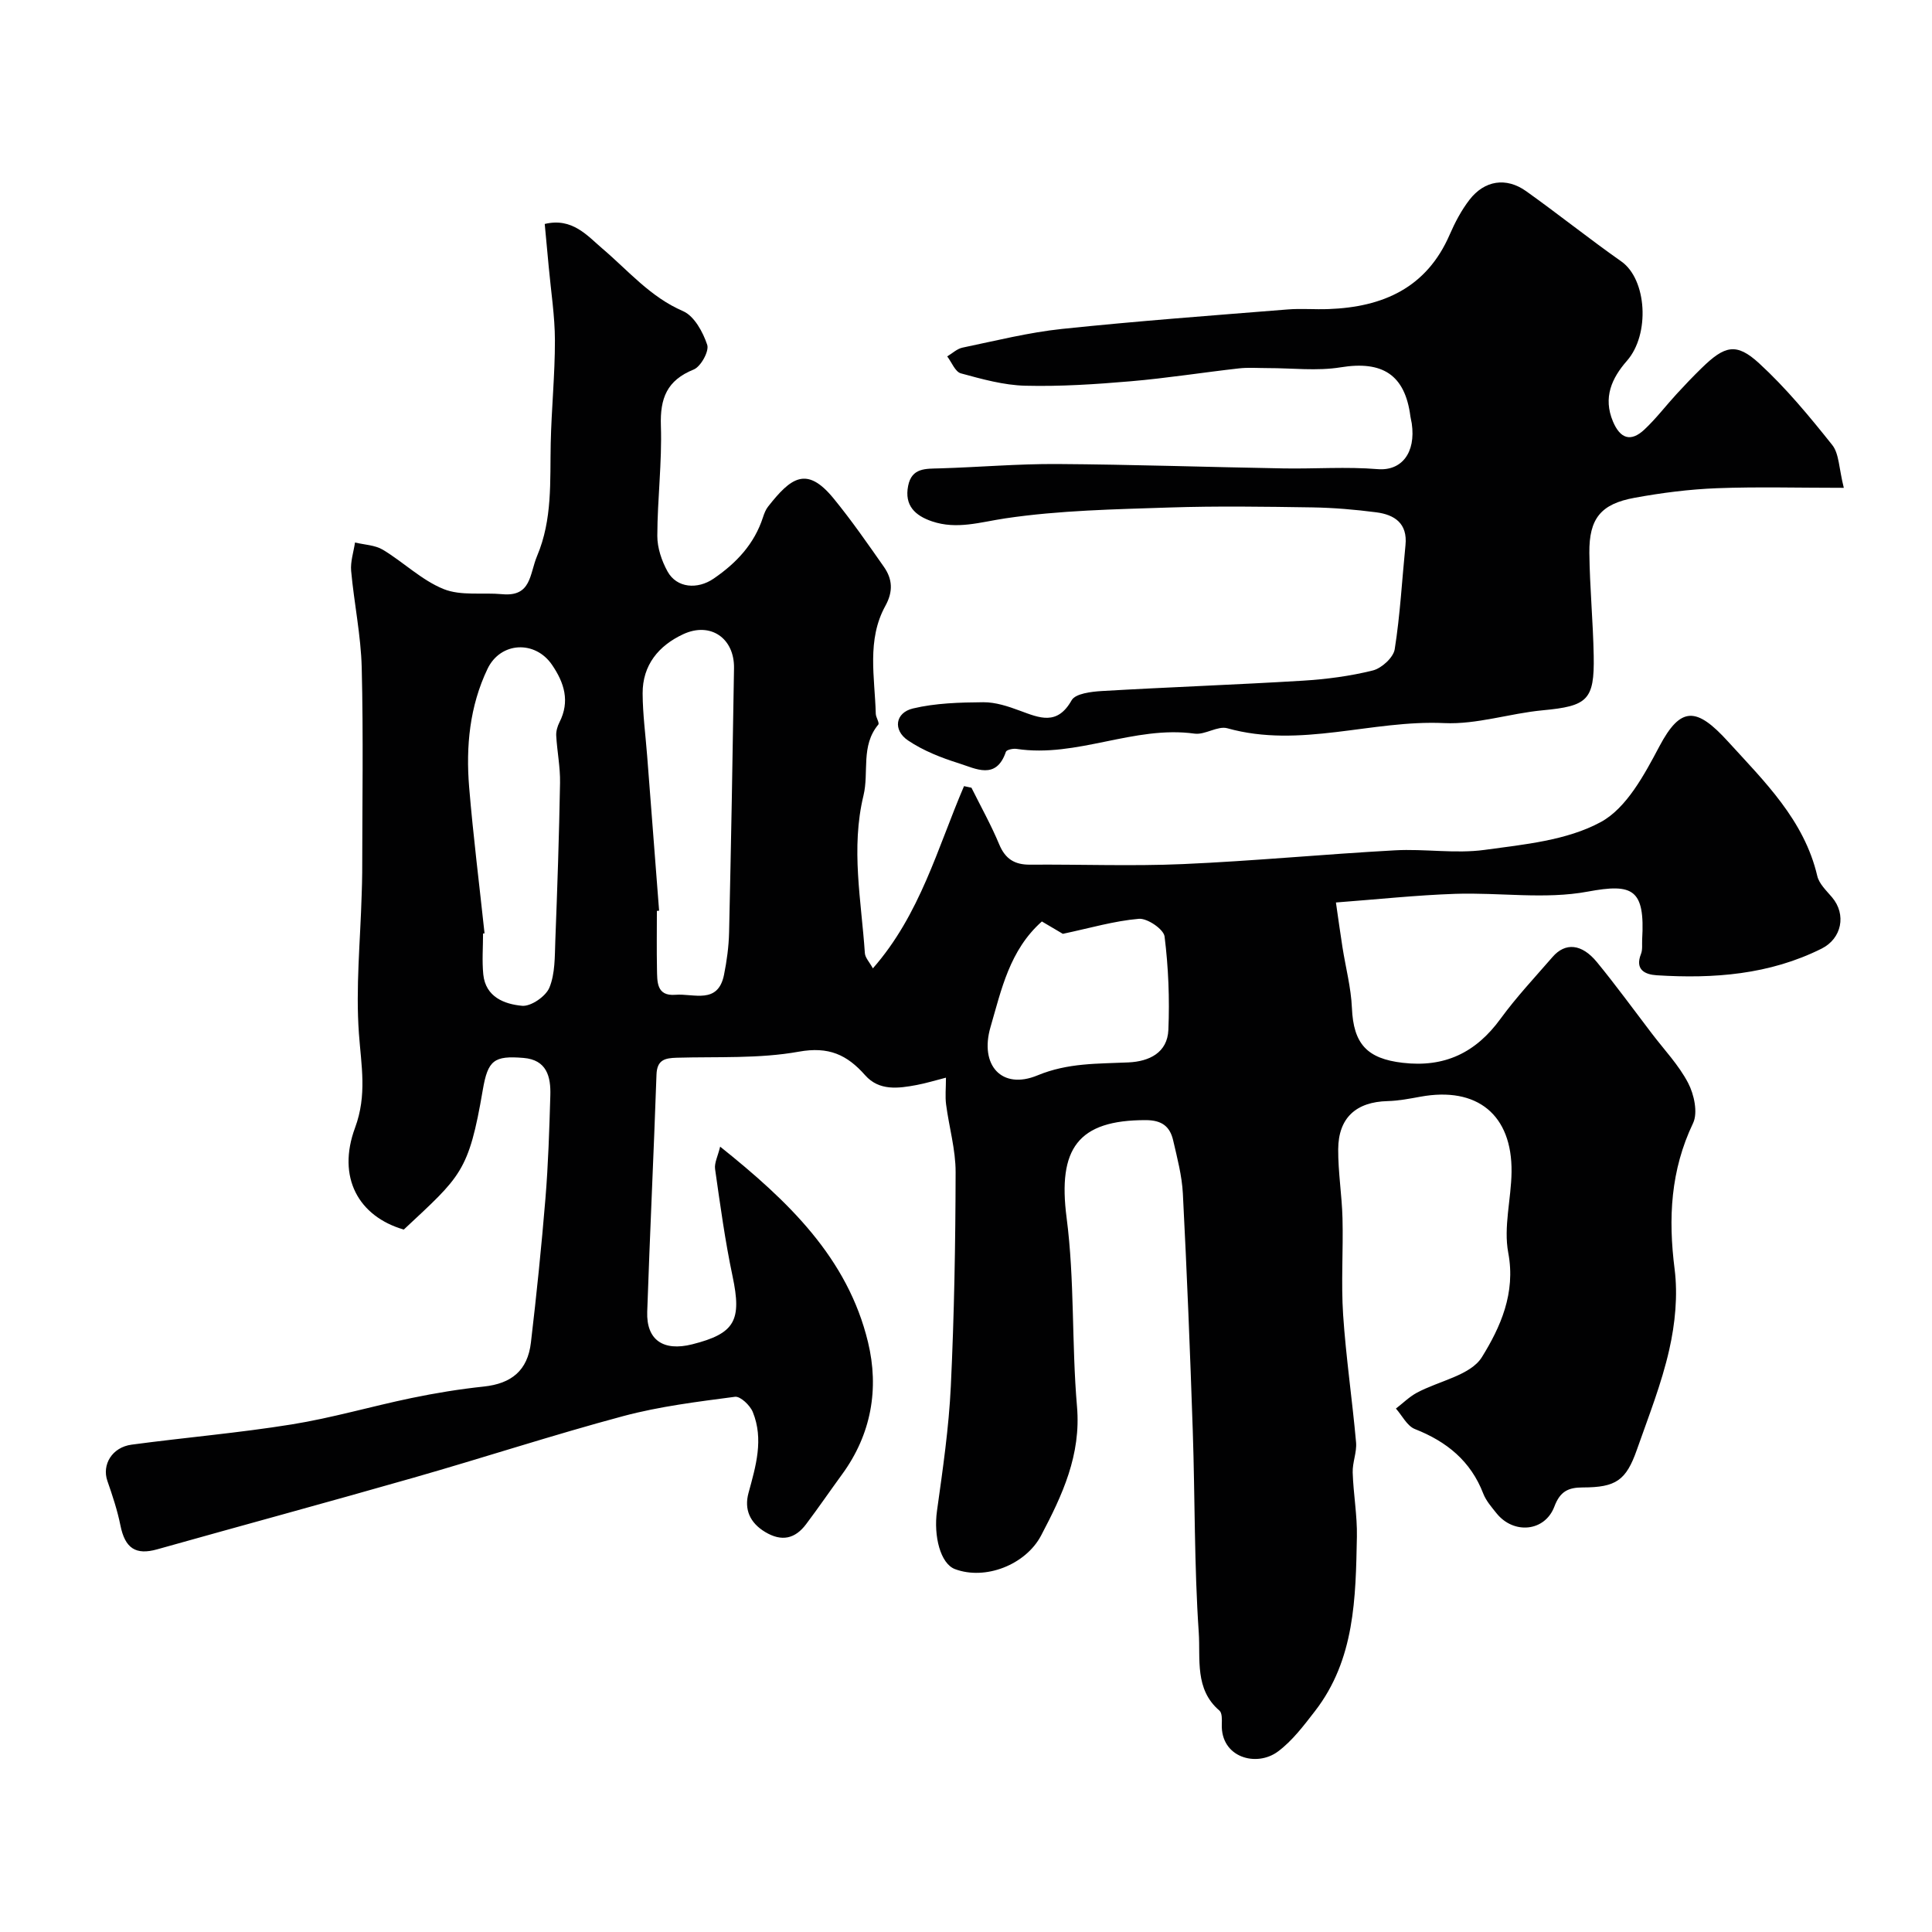
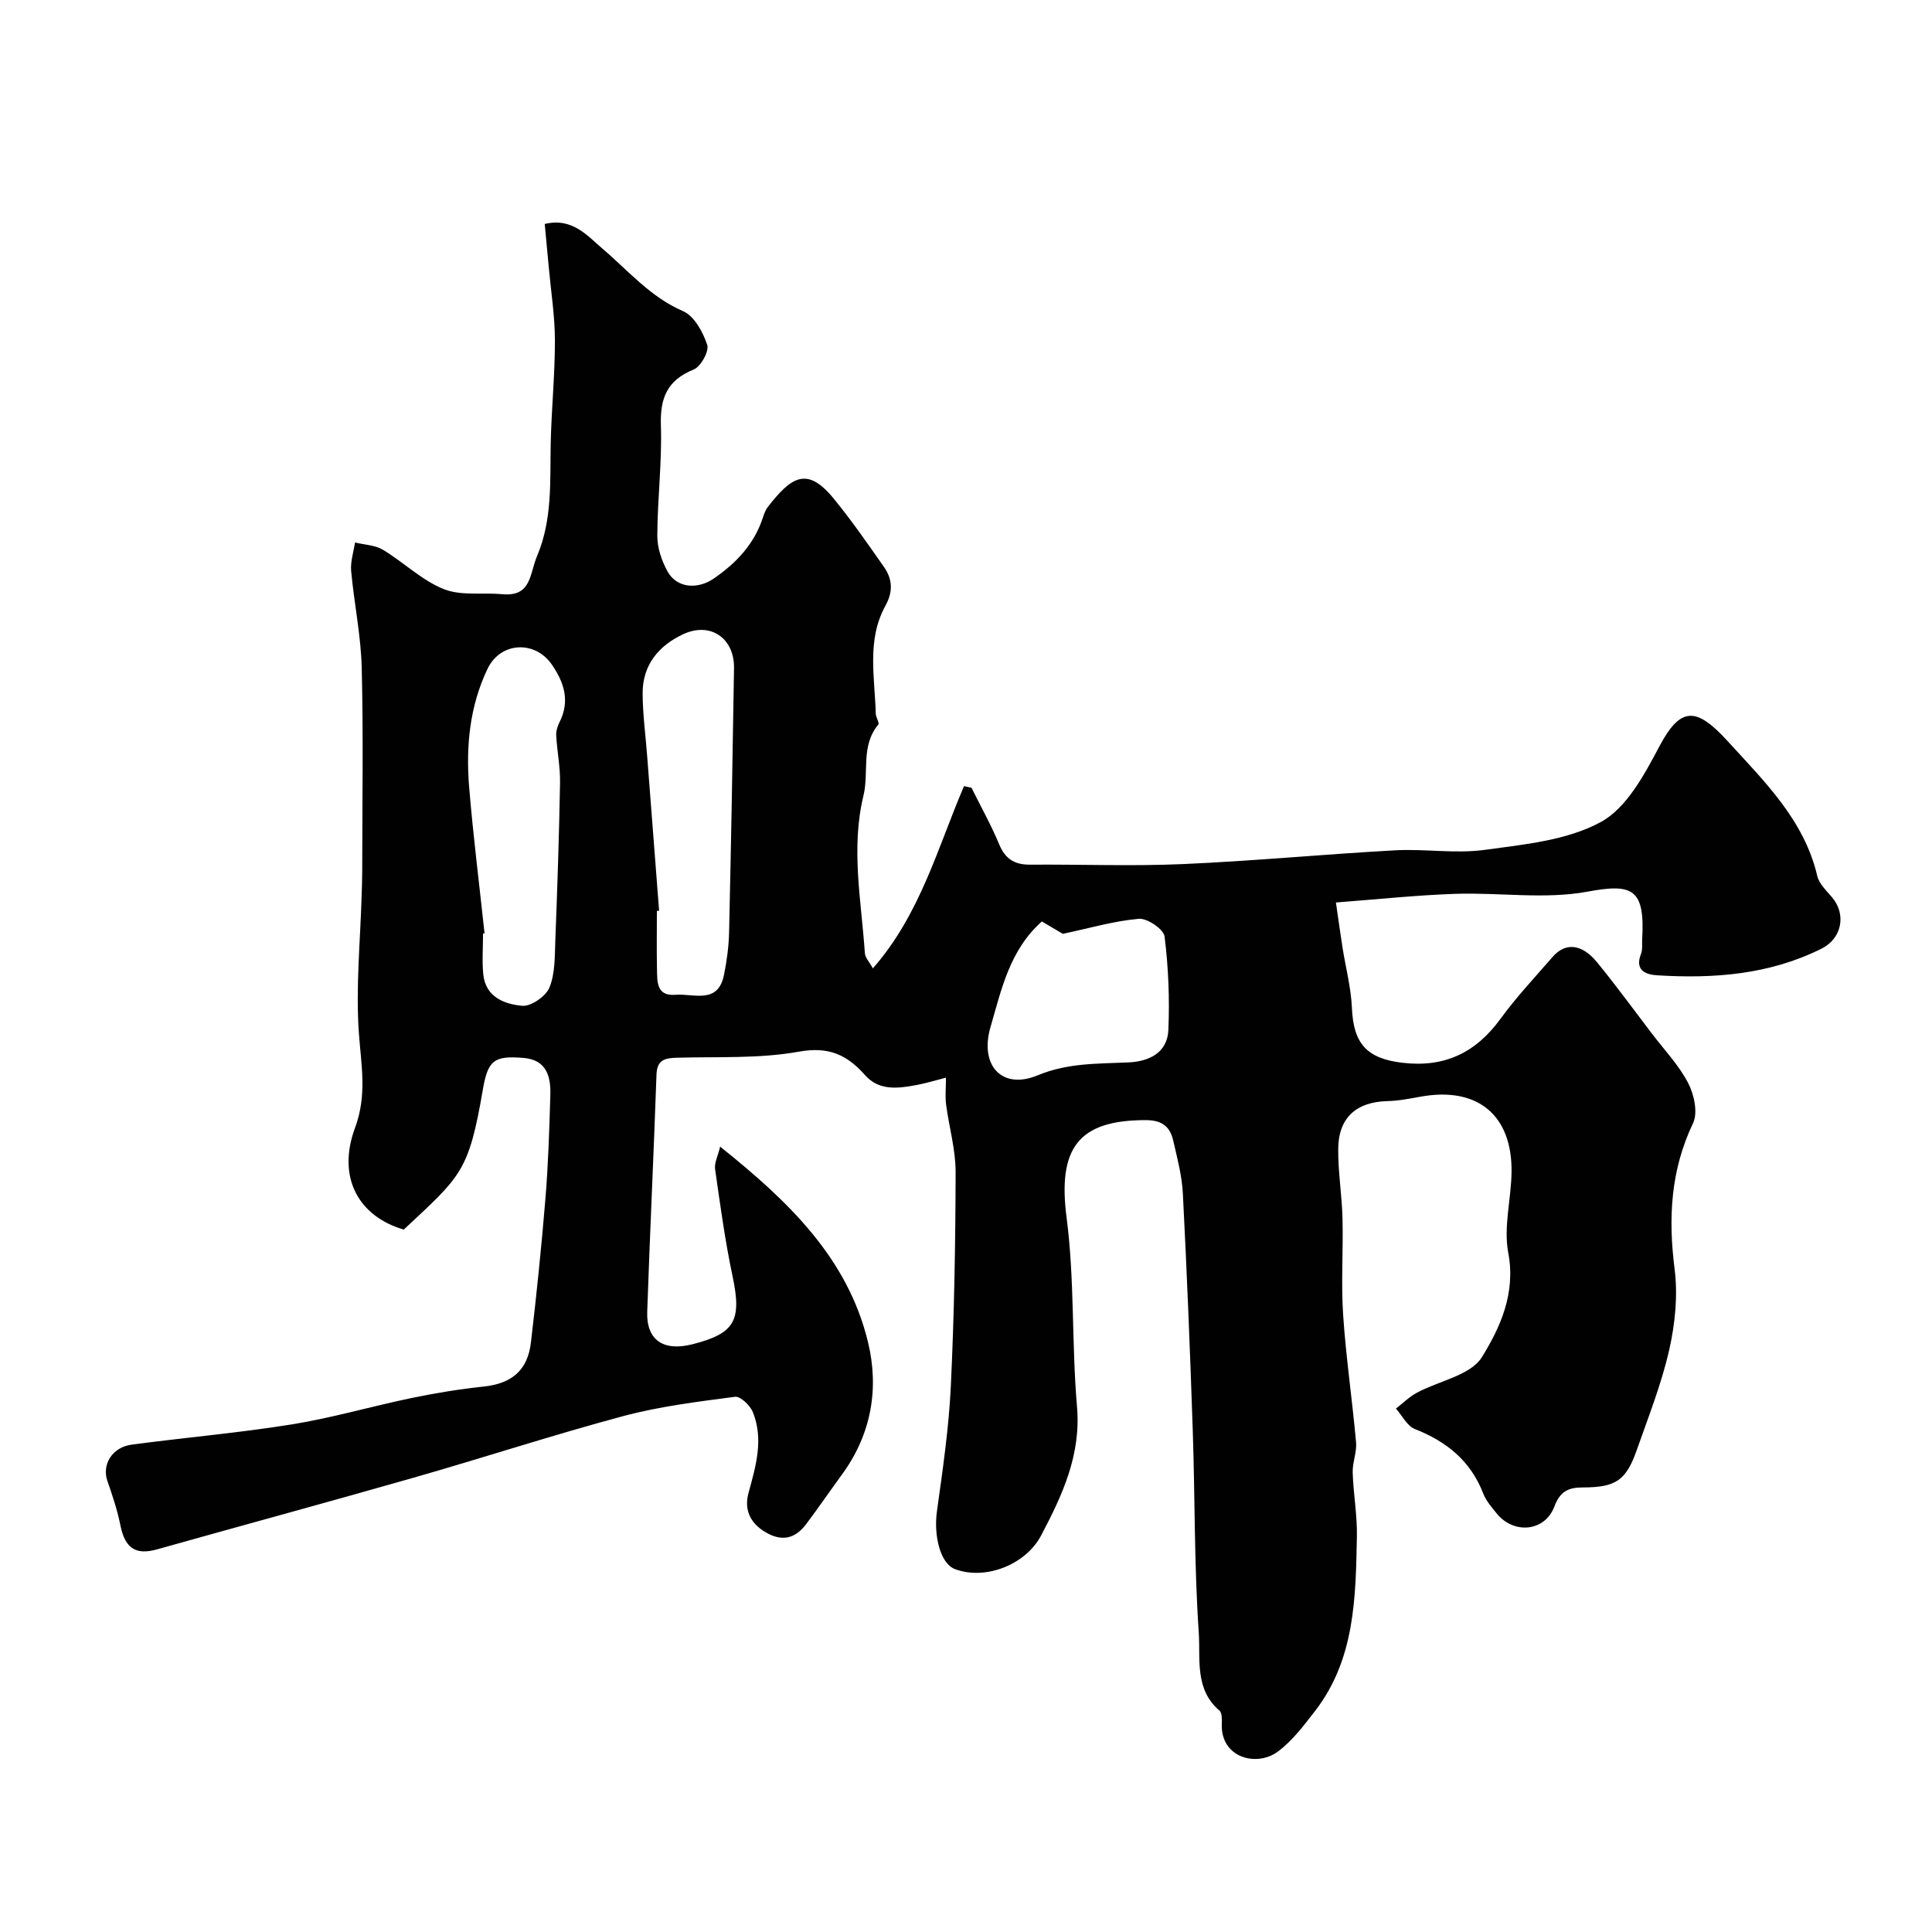
<svg xmlns="http://www.w3.org/2000/svg" enable-background="new 0 0 400 400" viewBox="0 0 400 400">
  <g fill="#010102">
    <path d="m83.6 254.57c-9.38-2.72-13.89-10.82-10.09-21.08 2.51-6.79 1.28-12.86.8-19.5-.69-9.53.3-19.19.57-28.79.04-1.5.11-2.99.11-4.49.01-14.16.25-28.34-.1-42.49-.17-6.69-1.58-13.33-2.19-20.02-.17-1.92.51-3.92.8-5.88 1.94.47 4.13.52 5.77 1.5 4.29 2.58 8.04 6.31 12.58 8.14 3.6 1.45 8.07.68 12.14 1.06 6.05.56 5.63-4.15 7.2-7.89 3.22-7.62 2.66-15.46 2.83-23.34.15-7.1.88-14.2.87-21.3-.01-5.08-.82-10.15-1.28-15.23-.26-2.92-.55-5.84-.83-8.89 5.71-1.38 8.84 2.46 11.94 5.1 5.38 4.57 9.89 10.01 16.7 12.95 2.31 1 4.12 4.32 5 6.97.44 1.32-1.33 4.53-2.81 5.12-5.53 2.23-6.97 5.94-6.78 11.63.25 7.58-.72 15.19-.74 22.8-.01 2.47.9 5.18 2.12 7.38 1.92 3.47 6.23 3.74 9.52 1.49 4.74-3.24 8.44-7.17 10.24-12.72.25-.77.56-1.58 1.05-2.2 4.71-5.99 7.97-8.52 13.55-1.71 3.72 4.54 7.07 9.38 10.44 14.19 1.76 2.52 1.94 5.08.3 8.06-3.9 7.07-2.19 14.81-1.99 22.34.02.77.81 1.9.52 2.25-3.67 4.4-1.9 9.85-3.06 14.66-2.66 11-.45 21.79.28 32.65.06.95.94 1.84 1.66 3.16 9.8-11.17 13.39-24.96 18.87-37.73.51.11 1.03.22 1.54.33 1.94 3.9 4.08 7.73 5.75 11.74 1.26 3.02 3.19 4.21 6.37 4.19 10.55-.08 21.12.34 31.66-.12 14.65-.64 29.27-2.05 43.91-2.85 6.17-.34 12.48.74 18.55-.09 8.19-1.12 17.03-1.95 24.05-5.76 5.35-2.9 9.04-9.83 12.14-15.68 4.42-8.34 7.68-8.17 14.21-.99 7.51 8.25 15.77 16.24 18.48 27.84.38 1.62 1.89 3.03 3.05 4.4 3.03 3.57 2.01 8.55-2.15 10.63-10.81 5.4-22.36 6.26-34.14 5.52-2.35-.15-4.58-1.09-3.26-4.42.35-.88.19-1.97.24-2.96.62-10.52-1.95-11.67-11.27-9.94-8.86 1.65-18.27.15-27.43.46-8 .27-15.97 1.13-24.7 1.79.52 3.58.91 6.45 1.36 9.31.66 4.18 1.77 8.34 1.95 12.54.32 7.43 3.13 10.48 10.5 11.34 8.69 1.02 15.15-2.09 20.25-9.09 3.28-4.5 7.13-8.6 10.79-12.82 2.63-3.04 6.03-2.77 9.18 1.06 3.94 4.8 7.6 9.84 11.37 14.78 2.57 3.38 5.58 6.53 7.52 10.25 1.24 2.37 2.05 6.15 1.02 8.32-4.66 9.76-5.16 19.68-3.82 30.21.69 5.45.11 11.3-1.11 16.69-1.59 7.04-4.29 13.84-6.69 20.68-2.24 6.39-4.33 7.83-11.22 7.84-2.99 0-4.69.81-5.87 3.95-1.97 5.23-8.44 5.81-11.98 1.4-1.02-1.27-2.16-2.58-2.74-4.06-2.6-6.76-7.57-10.79-14.16-13.38-1.62-.64-2.64-2.79-3.93-4.24 1.43-1.1 2.74-2.41 4.3-3.26 4.59-2.48 11.15-3.6 13.5-7.39 3.81-6.15 7.04-13.23 5.46-21.59-1.01-5.35.61-11.15.68-16.75.14-11.84-7.12-17.73-18.86-15.58-2.25.41-4.52.85-6.8.91-6.5.16-10.19 3.44-10.23 9.96-.03 4.77.77 9.53.89 14.3.17 6.66-.31 13.35.13 19.99.59 8.82 1.89 17.6 2.68 26.41.18 2.04-.77 4.17-.7 6.25.14 4.44.96 8.88.87 13.3-.25 12.64-.4 25.39-8.68 36.09-2.31 2.98-4.67 6.13-7.65 8.35-4.44 3.32-11.88 1.28-11.64-5.63.03-.96.08-2.35-.49-2.83-5.18-4.41-3.91-10.74-4.28-16.16-.95-13.89-.77-27.85-1.24-41.78-.55-16.37-1.21-32.73-2.05-49.09-.19-3.71-1.17-7.39-2.01-11.03-.66-2.84-2.29-4.18-5.64-4.19-14.09-.03-18.28 5.89-16.42 20.22 1.68 12.89 1.03 26.07 2.15 39.06.87 10.04-3.03 18.36-7.43 26.72-3.19 6.06-11.56 9.33-17.85 6.95-2.98-1.13-4.44-6.8-3.71-12.03 1.2-8.59 2.46-17.21 2.87-25.86.7-14.75.96-29.53.99-44.29.01-4.67-1.36-9.32-1.97-14-.22-1.67-.03-3.38-.03-5.56-2.17.55-4.1 1.15-6.07 1.52-3.79.71-7.76 1.25-10.65-2.01-3.76-4.26-7.55-6.01-13.75-4.89-8.23 1.48-16.81 1.01-25.25 1.25-2.47.07-4.1.43-4.21 3.49-.57 16.37-1.36 32.73-1.92 49.1-.2 5.84 3.32 8.25 9.3 6.75 8.89-2.24 10.3-4.94 8.37-14.09-1.55-7.33-2.56-14.78-3.62-22.2-.18-1.26.57-2.65 1.05-4.64 14.1 11.28 26.39 23.01 30.61 40.47 2.33 9.63.7 19.07-5.36 27.37-2.5 3.43-4.9 6.93-7.45 10.32-2.28 3.04-5.05 3.68-8.47 1.63-3.2-1.92-4.38-4.71-3.46-8.09 1.52-5.56 3.18-11.11.89-16.75-.56-1.39-2.58-3.31-3.69-3.16-7.75 1.02-15.57 1.98-23.1 3.99-14.59 3.91-28.95 8.62-43.47 12.77-17.65 5.05-35.37 9.85-53.05 14.82-4.46 1.26-6.67-.22-7.62-4.96-.63-3.13-1.65-6.19-2.7-9.21-1.16-3.34.96-6.96 5.02-7.5 11.04-1.48 22.16-2.42 33.14-4.19 8.34-1.34 16.5-3.74 24.79-5.46 4.95-1.03 9.97-1.85 14.99-2.38 5.7-.61 9.07-3.29 9.75-9.11 1.17-9.93 2.19-19.89 3.01-29.86.58-7.08.8-14.2 1.01-21.3.12-3.88-.73-7.38-5.57-7.77-6.08-.5-7.36.47-8.41 6.6-2.92 17.1-4.56 17.89-16.36 28.94zm16.72-61.33c-.1.01-.21.02-.31.03 0 2.83-.23 5.68.05 8.48.48 4.69 4.4 6.16 8.05 6.49 1.83.16 4.9-1.96 5.64-3.77 1.19-2.9 1.1-6.4 1.22-9.66.42-10.91.79-21.83.98-32.74.06-3.25-.61-6.5-.79-9.76-.05-.91.25-1.94.67-2.77 2.21-4.34 1-8.17-1.53-11.88-3.5-5.15-10.67-4.8-13.36.81-3.71 7.75-4.5 16.08-3.81 24.49.84 10.1 2.11 20.18 3.19 30.28zm36.14-4.69c-.15.01-.3.03-.46.04 0 3.99-.06 7.99.02 11.98.06 2.61-.17 5.72 3.84 5.39 3.74-.31 8.79 2.07 10.04-4.14.58-2.88.98-5.84 1.05-8.77.41-18.23.74-36.47 1.02-54.71.1-6.22-4.89-9.66-10.53-7.03-5.07 2.36-8.42 6.38-8.39 12.26.02 4.32.61 8.65.94 12.97.83 10.67 1.65 21.34 2.47 32.01zm79.25 2.23c-6.69 5.94-8.38 14.11-10.63 21.84-2.32 7.93 2.33 13.08 9.71 10.03 6.35-2.63 12.48-2.39 18.85-2.69 4.32-.2 8.06-2.02 8.26-6.74.27-6.44.01-12.95-.79-19.34-.19-1.49-3.57-3.8-5.31-3.65-5.1.43-10.12 1.92-15.75 3.11-.88-.52-2.55-1.5-4.34-2.56z" />
-     <path d="m381.74 101c-9.47 0-17.87-.24-26.26.08-5.71.22-11.43.95-17.05 1.98-7 1.27-9.44 4.3-9.37 11.42.08 7.1.77 14.2.9 21.3.17 9.2-1.31 10.41-10.57 11.28-6.82.64-13.64 2.96-20.37 2.65-15.01-.7-29.81 5.3-44.91 1.07-2-.56-4.61 1.41-6.79 1.11-12.55-1.73-24.33 5.06-36.86 3.16-.71-.11-2.05.18-2.2.6-2.01 5.91-6.25 3.48-9.72 2.39-3.67-1.15-7.41-2.62-10.56-4.75-3.15-2.14-2.63-5.74 1.04-6.61 4.7-1.12 9.69-1.25 14.56-1.29 2.53-.02 5.15.85 7.57 1.75 4.09 1.51 7.74 3.13 10.72-2.16.79-1.39 4.07-1.78 6.25-1.91 13.86-.81 27.74-1.3 41.59-2.14 4.88-.3 9.8-.94 14.53-2.12 1.82-.46 4.25-2.68 4.52-4.39 1.13-7.12 1.51-14.36 2.23-21.55.46-4.52-2.27-6.31-6.04-6.8-4.39-.57-8.84-.95-13.26-1.02-9.83-.15-19.67-.3-29.49.02-11.37.38-22.83.58-34.05 2.25-5.18.77-10.03 2.37-15.19.62-3.48-1.18-5.75-3.27-4.94-7.35.75-3.79 3.66-3.53 6.56-3.62 8.1-.24 16.2-.95 24.29-.9 15.63.1 31.25.64 46.88.91 6.5.11 13.03-.38 19.49.15 4.91.4 7.93-3.34 7.05-9.46-.07-.49-.22-.97-.28-1.45-1.11-8.64-5.79-11.58-14.44-10.17-4.92.8-10.08.15-15.13.16-1.98 0-3.97-.16-5.92.06-7.48.84-14.94 2.03-22.44 2.67-7.24.62-14.54 1.1-21.79.92-4.48-.11-8.98-1.37-13.35-2.56-1.18-.32-1.9-2.3-2.83-3.51 1.06-.63 2.04-1.59 3.18-1.82 6.84-1.42 13.67-3.14 20.59-3.87 15.53-1.63 31.12-2.78 46.69-4.03 2.82-.23 5.67.03 8.49-.08 11.25-.41 20.3-4.38 25.08-15.41 1.1-2.53 2.43-5.06 4.11-7.23 3.11-4.02 7.59-4.71 11.72-1.77 6.65 4.74 13.03 9.85 19.71 14.55 5.28 3.71 5.98 15.08 1.16 20.57-3.14 3.58-4.98 7.6-2.9 12.55 1.5 3.57 3.69 4.34 6.53 1.67 2.39-2.24 4.4-4.89 6.63-7.32 1.69-1.84 3.41-3.65 5.2-5.39 4.78-4.67 7.18-5.33 11.9-1 5.55 5.09 10.42 10.99 15.13 16.9 1.45 1.8 1.38 4.8 2.41 8.89z" />
  </g>
</svg>